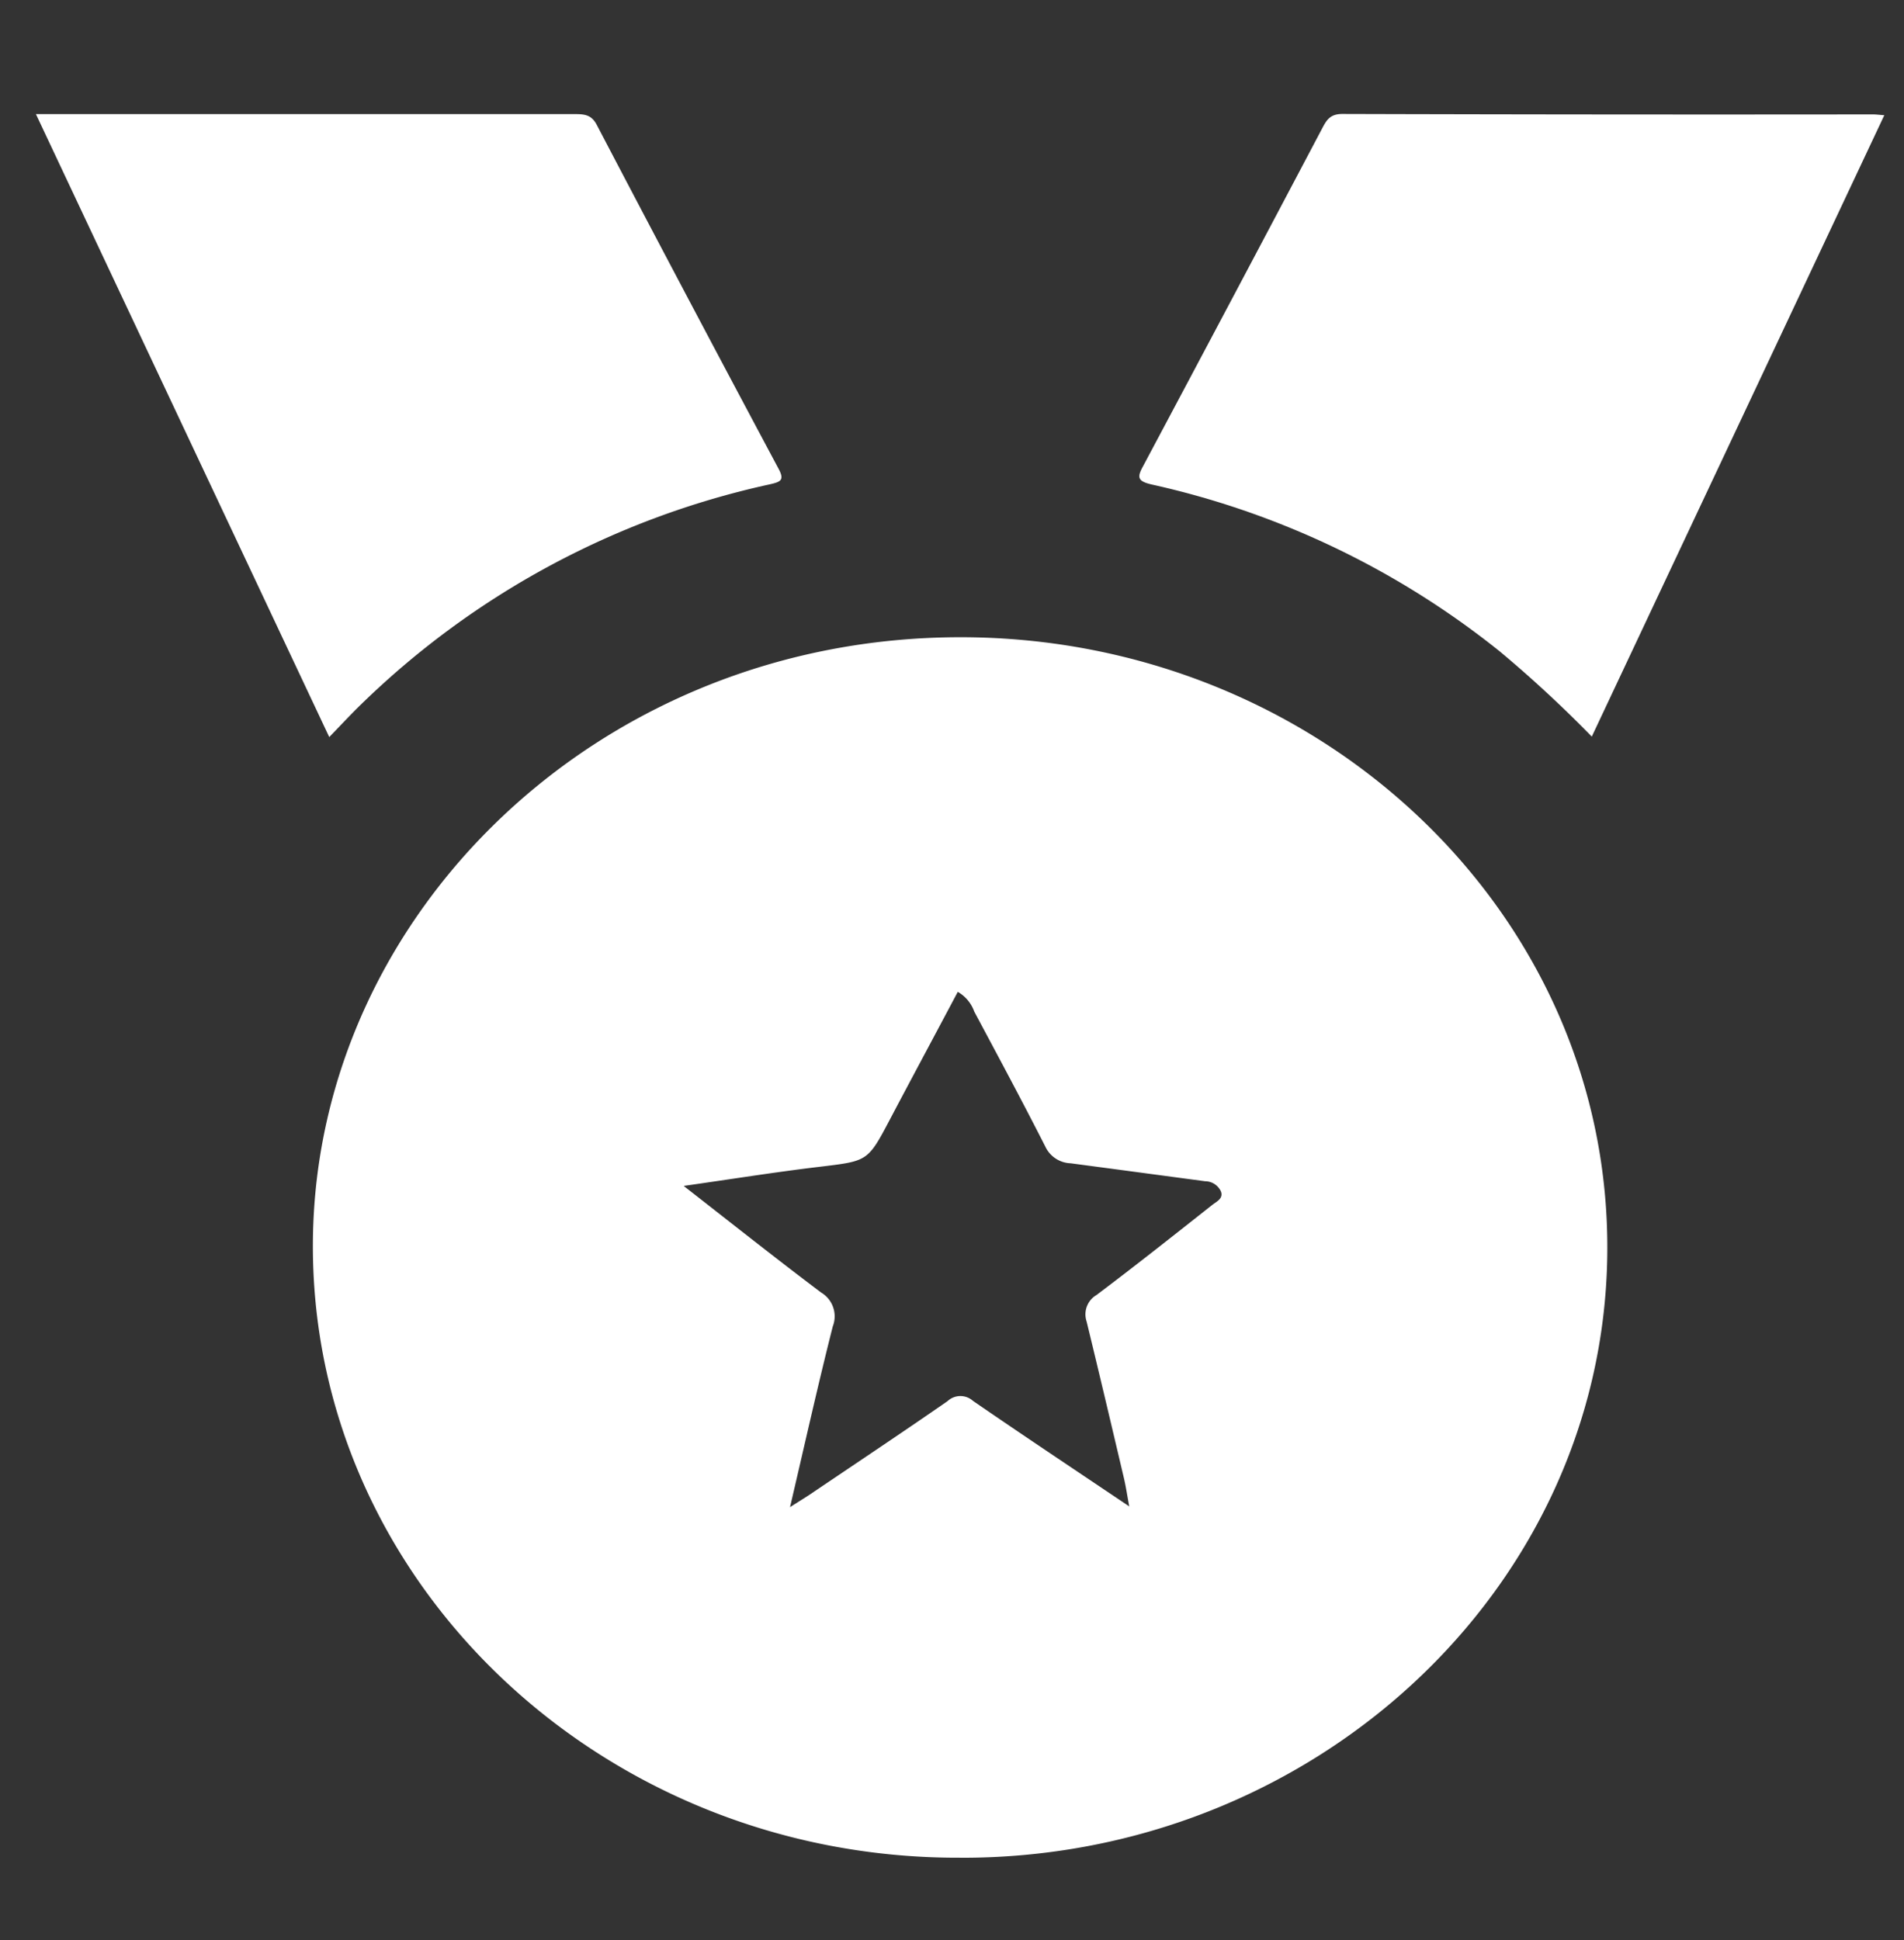
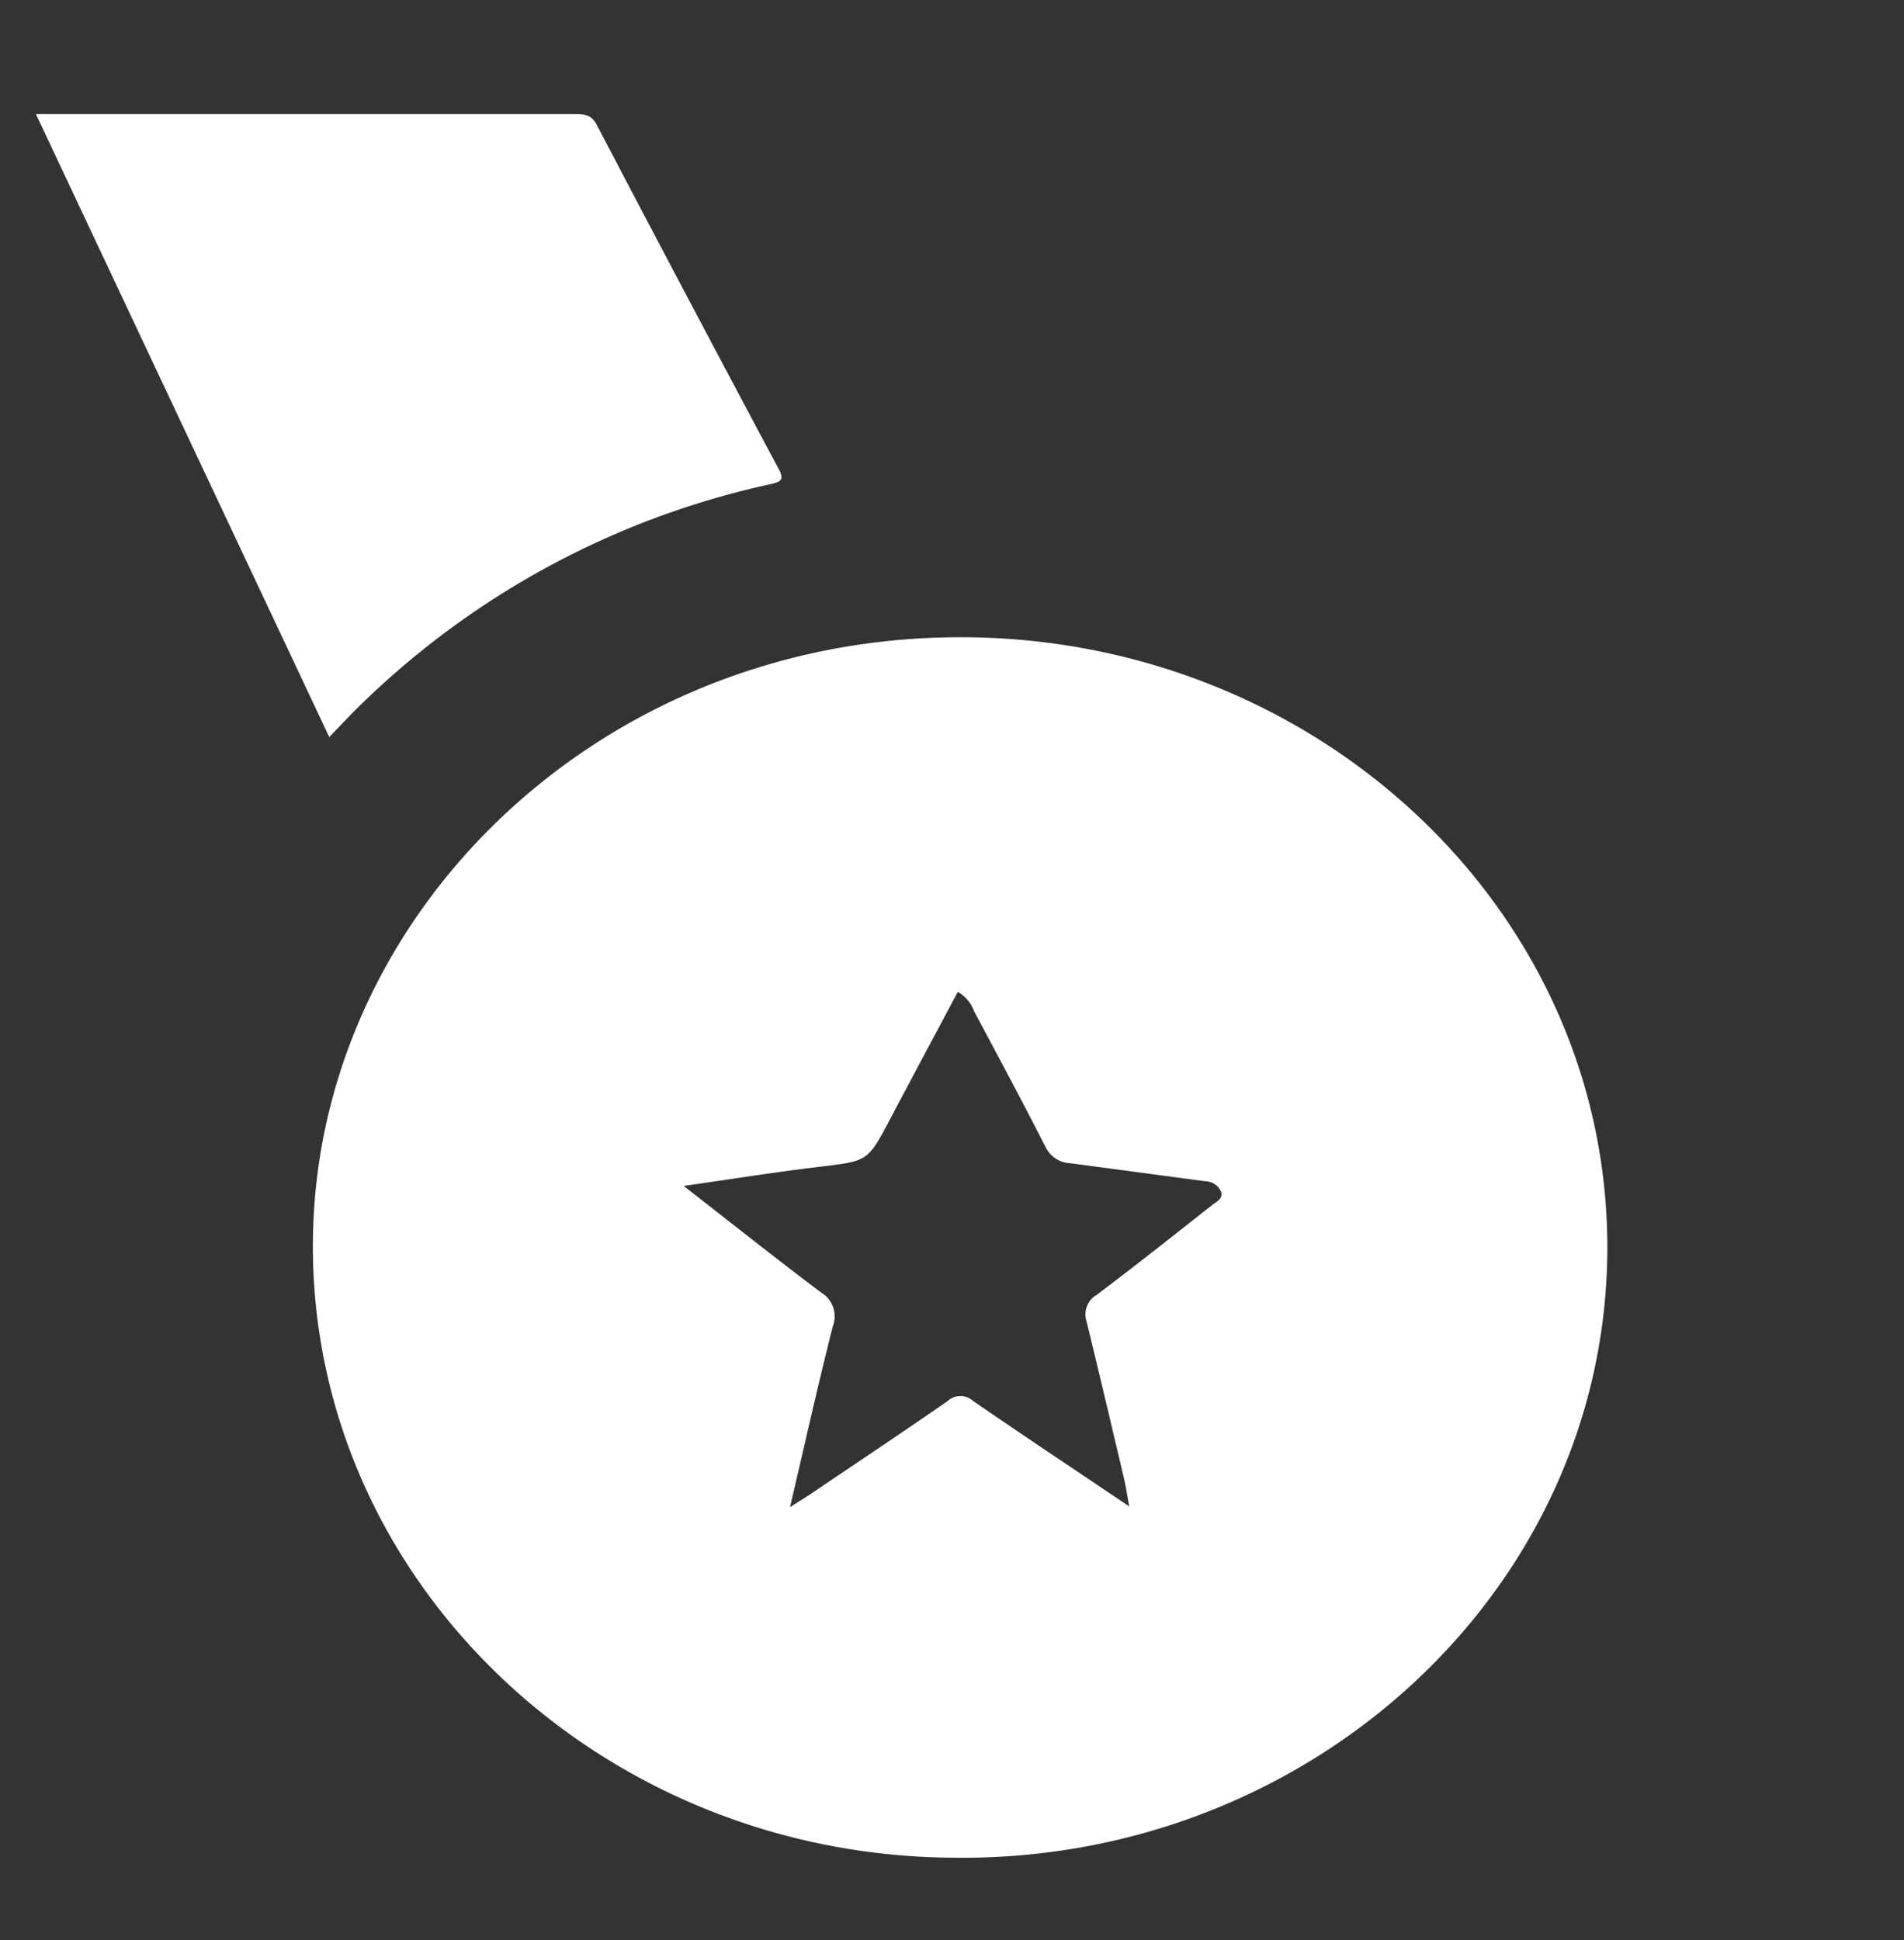
<svg xmlns="http://www.w3.org/2000/svg" width="53" height="54" viewBox="0 0 53 54">
  <rect x="0" y="0" width="53" height="54" fill="#333333" stroke="none" />
  <defs>
    <clipPath id="clip-path">
      <rect id="Rectangle_337" data-name="Rectangle 337" width="51.455" height="48.54" fill="none" />
    </clipPath>
  </defs>
  <g id="Groupe_1079" data-name="Groupe 1079" transform="translate(-311 -937)">
    <g id="Groupe_657" data-name="Groupe 657" transform="translate(312 940.167)">
      <g id="Groupe_656" data-name="Groupe 656" clip-path="url(#clip-path)">
        <path id="Tracé_2485" data-name="Tracé 2485" d="M92.825,183.861c-9.955.031-18.13-7.714-18-17.245.126-9.057,8-16.731,18.038-16.725,9.975.006,18.126,7.695,17.991,17.215-.133,9.354-8.266,16.8-18.031,16.756M85.153,165.17c1.358,1.058,2.575,2.025,3.819,2.961a.771.771,0,0,1,.323.943c-.414,1.634-.78,3.279-1.19,5.03.287-.184.482-.3.671-.432,1.24-.837,2.485-1.667,3.713-2.518a.524.524,0,0,1,.709-.008c1.418.975,2.852,1.929,4.35,2.937-.06-.321-.094-.555-.148-.785-.343-1.456-.686-2.912-1.04-4.365a.623.623,0,0,1,.277-.734c1.085-.816,2.147-1.659,3.213-2.5.123-.1.322-.178.251-.379a.484.484,0,0,0-.44-.287c-1.249-.167-2.5-.335-3.746-.5a.807.807,0,0,1-.7-.458c-.642-1.264-1.313-2.514-1.982-3.765a1.031,1.031,0,0,0-.458-.549c-.636,1.2-1.267,2.373-1.89,3.554s-.615,1.154-1.993,1.32c-1.2.144-2.385.334-3.733.526" transform="translate(-67.114 -135.322)" fill="#fff" />
-         <path id="Tracé_2486" data-name="Tracé 2486" d="M318.732.036l-8.145,17.3a34.149,34.149,0,0,0-2.555-2.366,23.667,23.667,0,0,0-9.691-4.65c-.4-.091-.413-.2-.25-.5q2.51-4.71,5-9.429c.119-.224.22-.386.556-.385q7.383.021,14.766.012c.083,0,.167.012.318.023" transform="translate(-267.278 -0.001)" fill="#fff" />
        <path id="Tracé_2487" data-name="Tracé 2487" d="M0,.076H8.05q3.473,0,6.947,0c.267,0,.467.014.615.3q2.513,4.8,5.064,9.578c.168.315.049.359-.249.427A23.457,23.457,0,0,0,9.041,16.515c-.284.276-.552.566-.876.9L0,.076" transform="translate(0 -0.067)" fill="#fff" />
      </g>
    </g>
-     <rect id="Rectangle_456" data-name="Rectangle 456" width="53" height="54" transform="translate(311 937)" fill="none" />
  </g>
</svg>